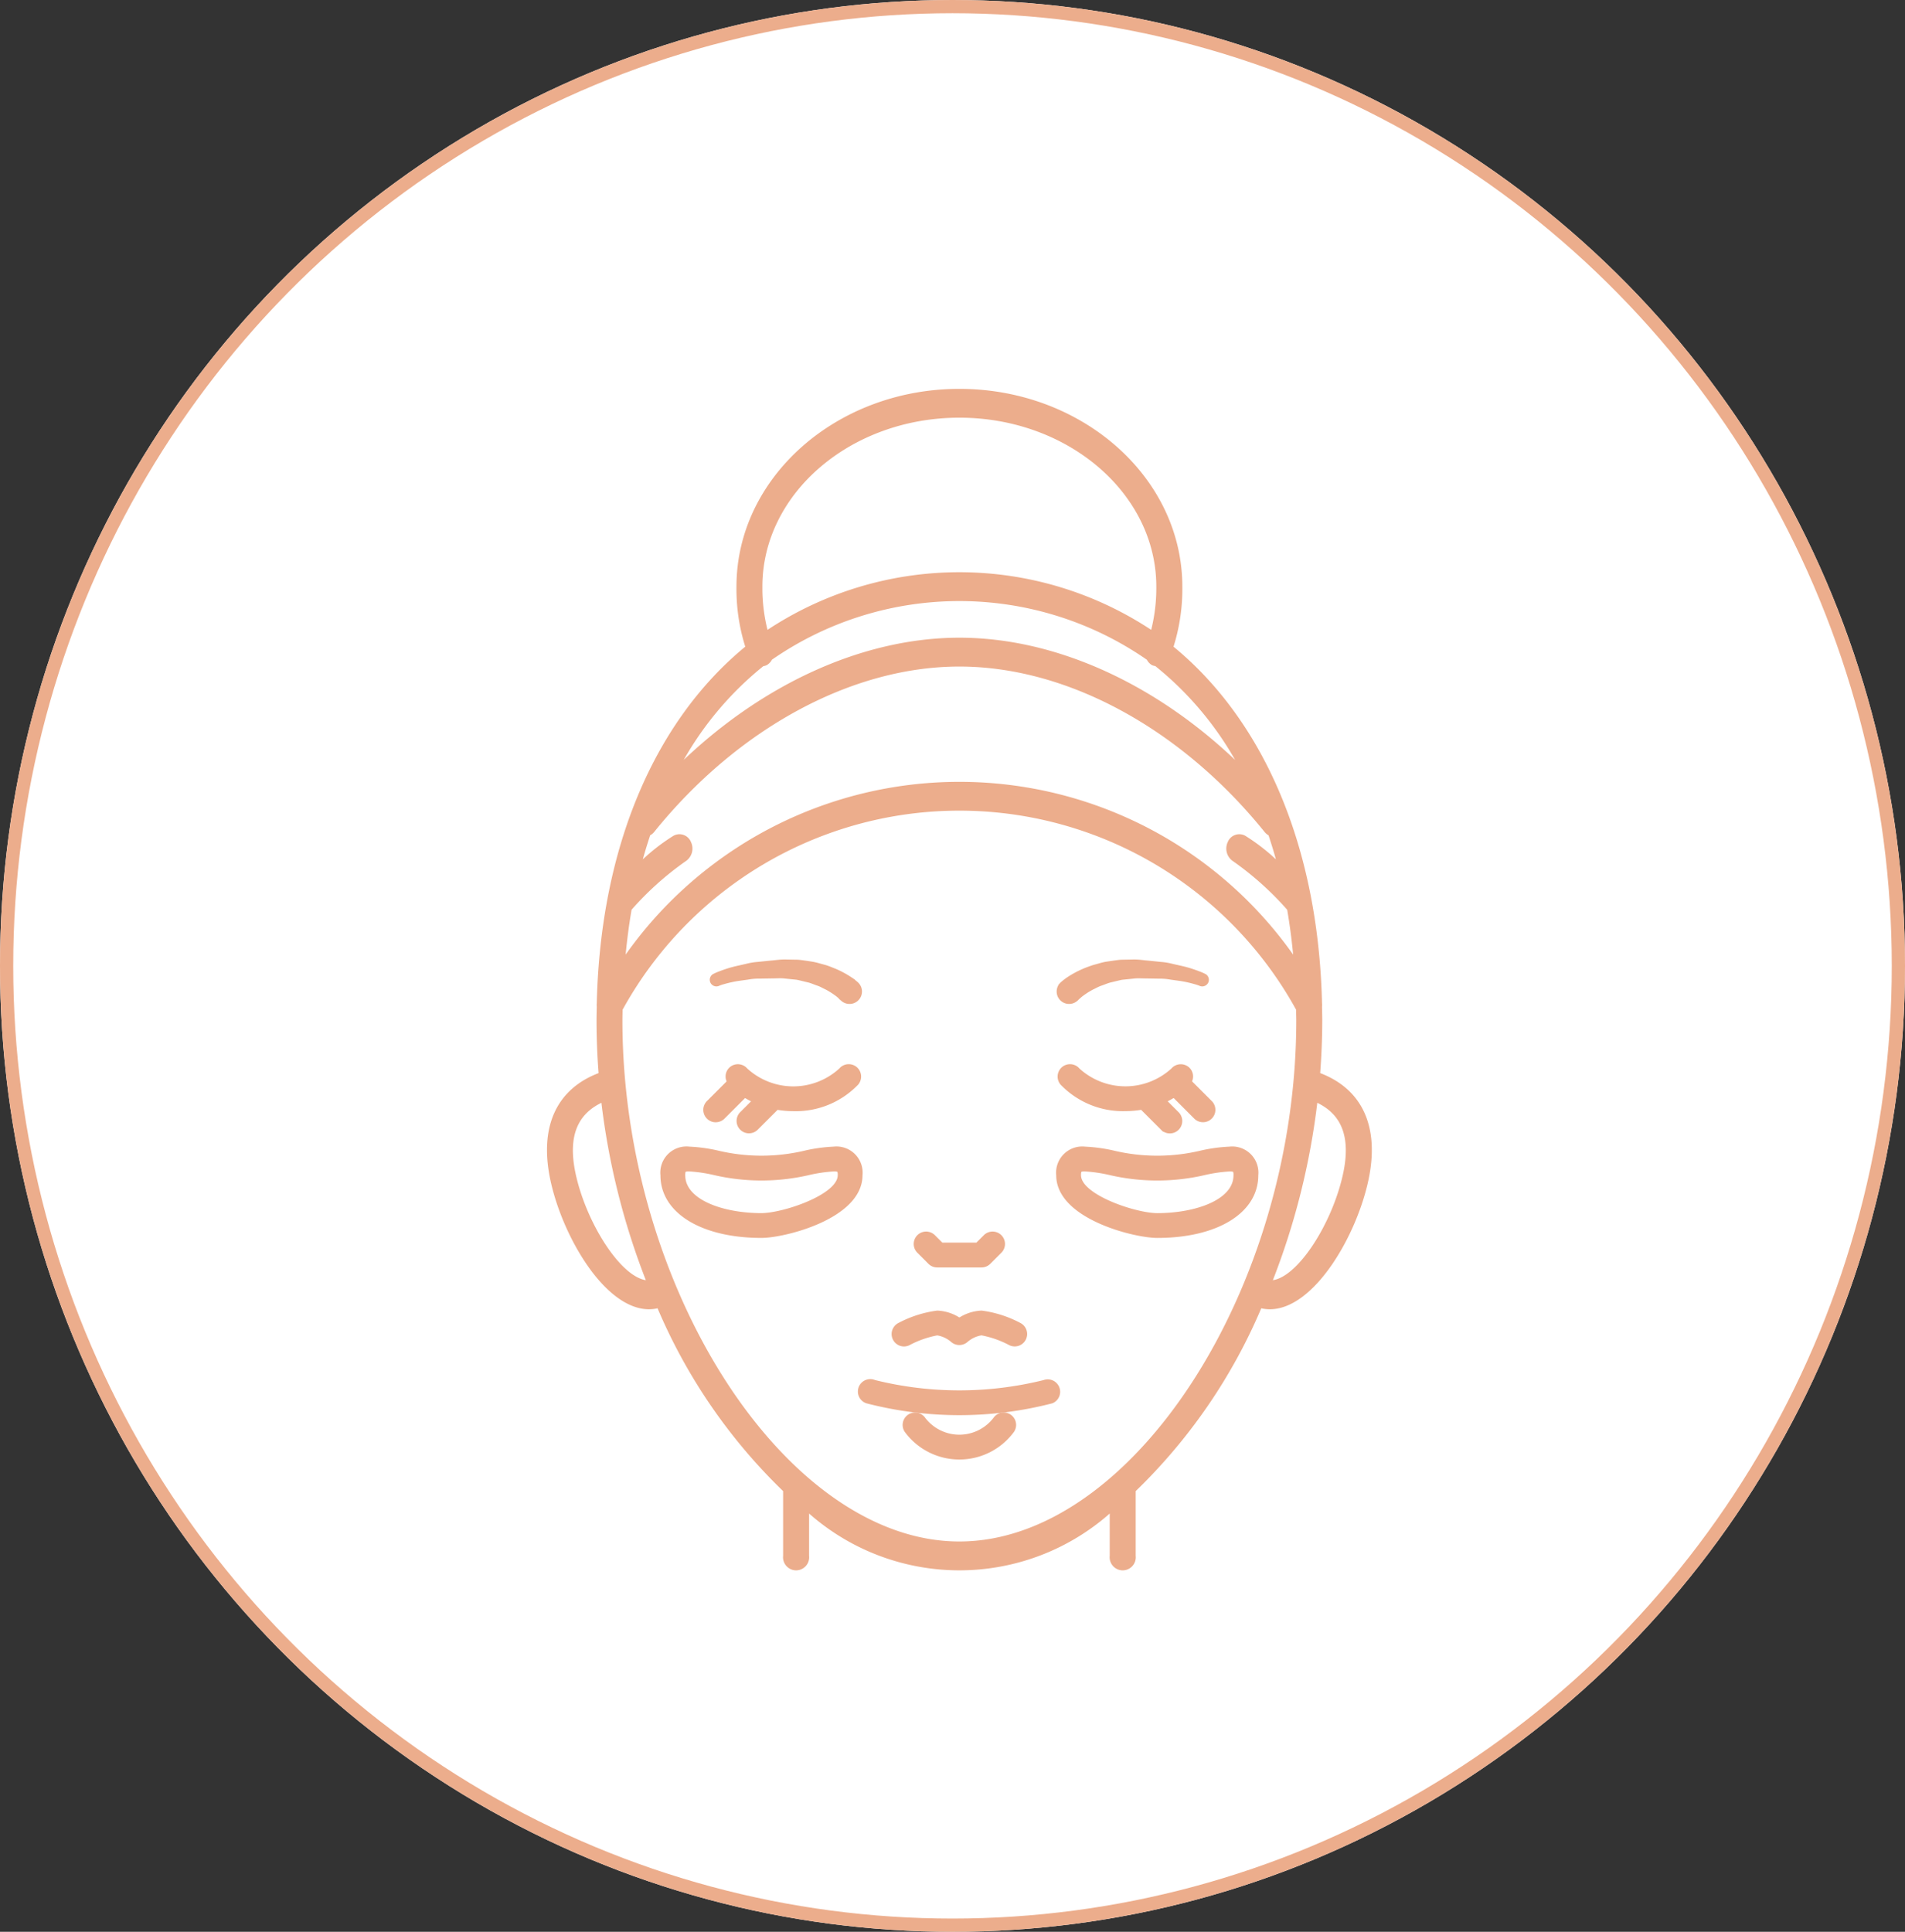
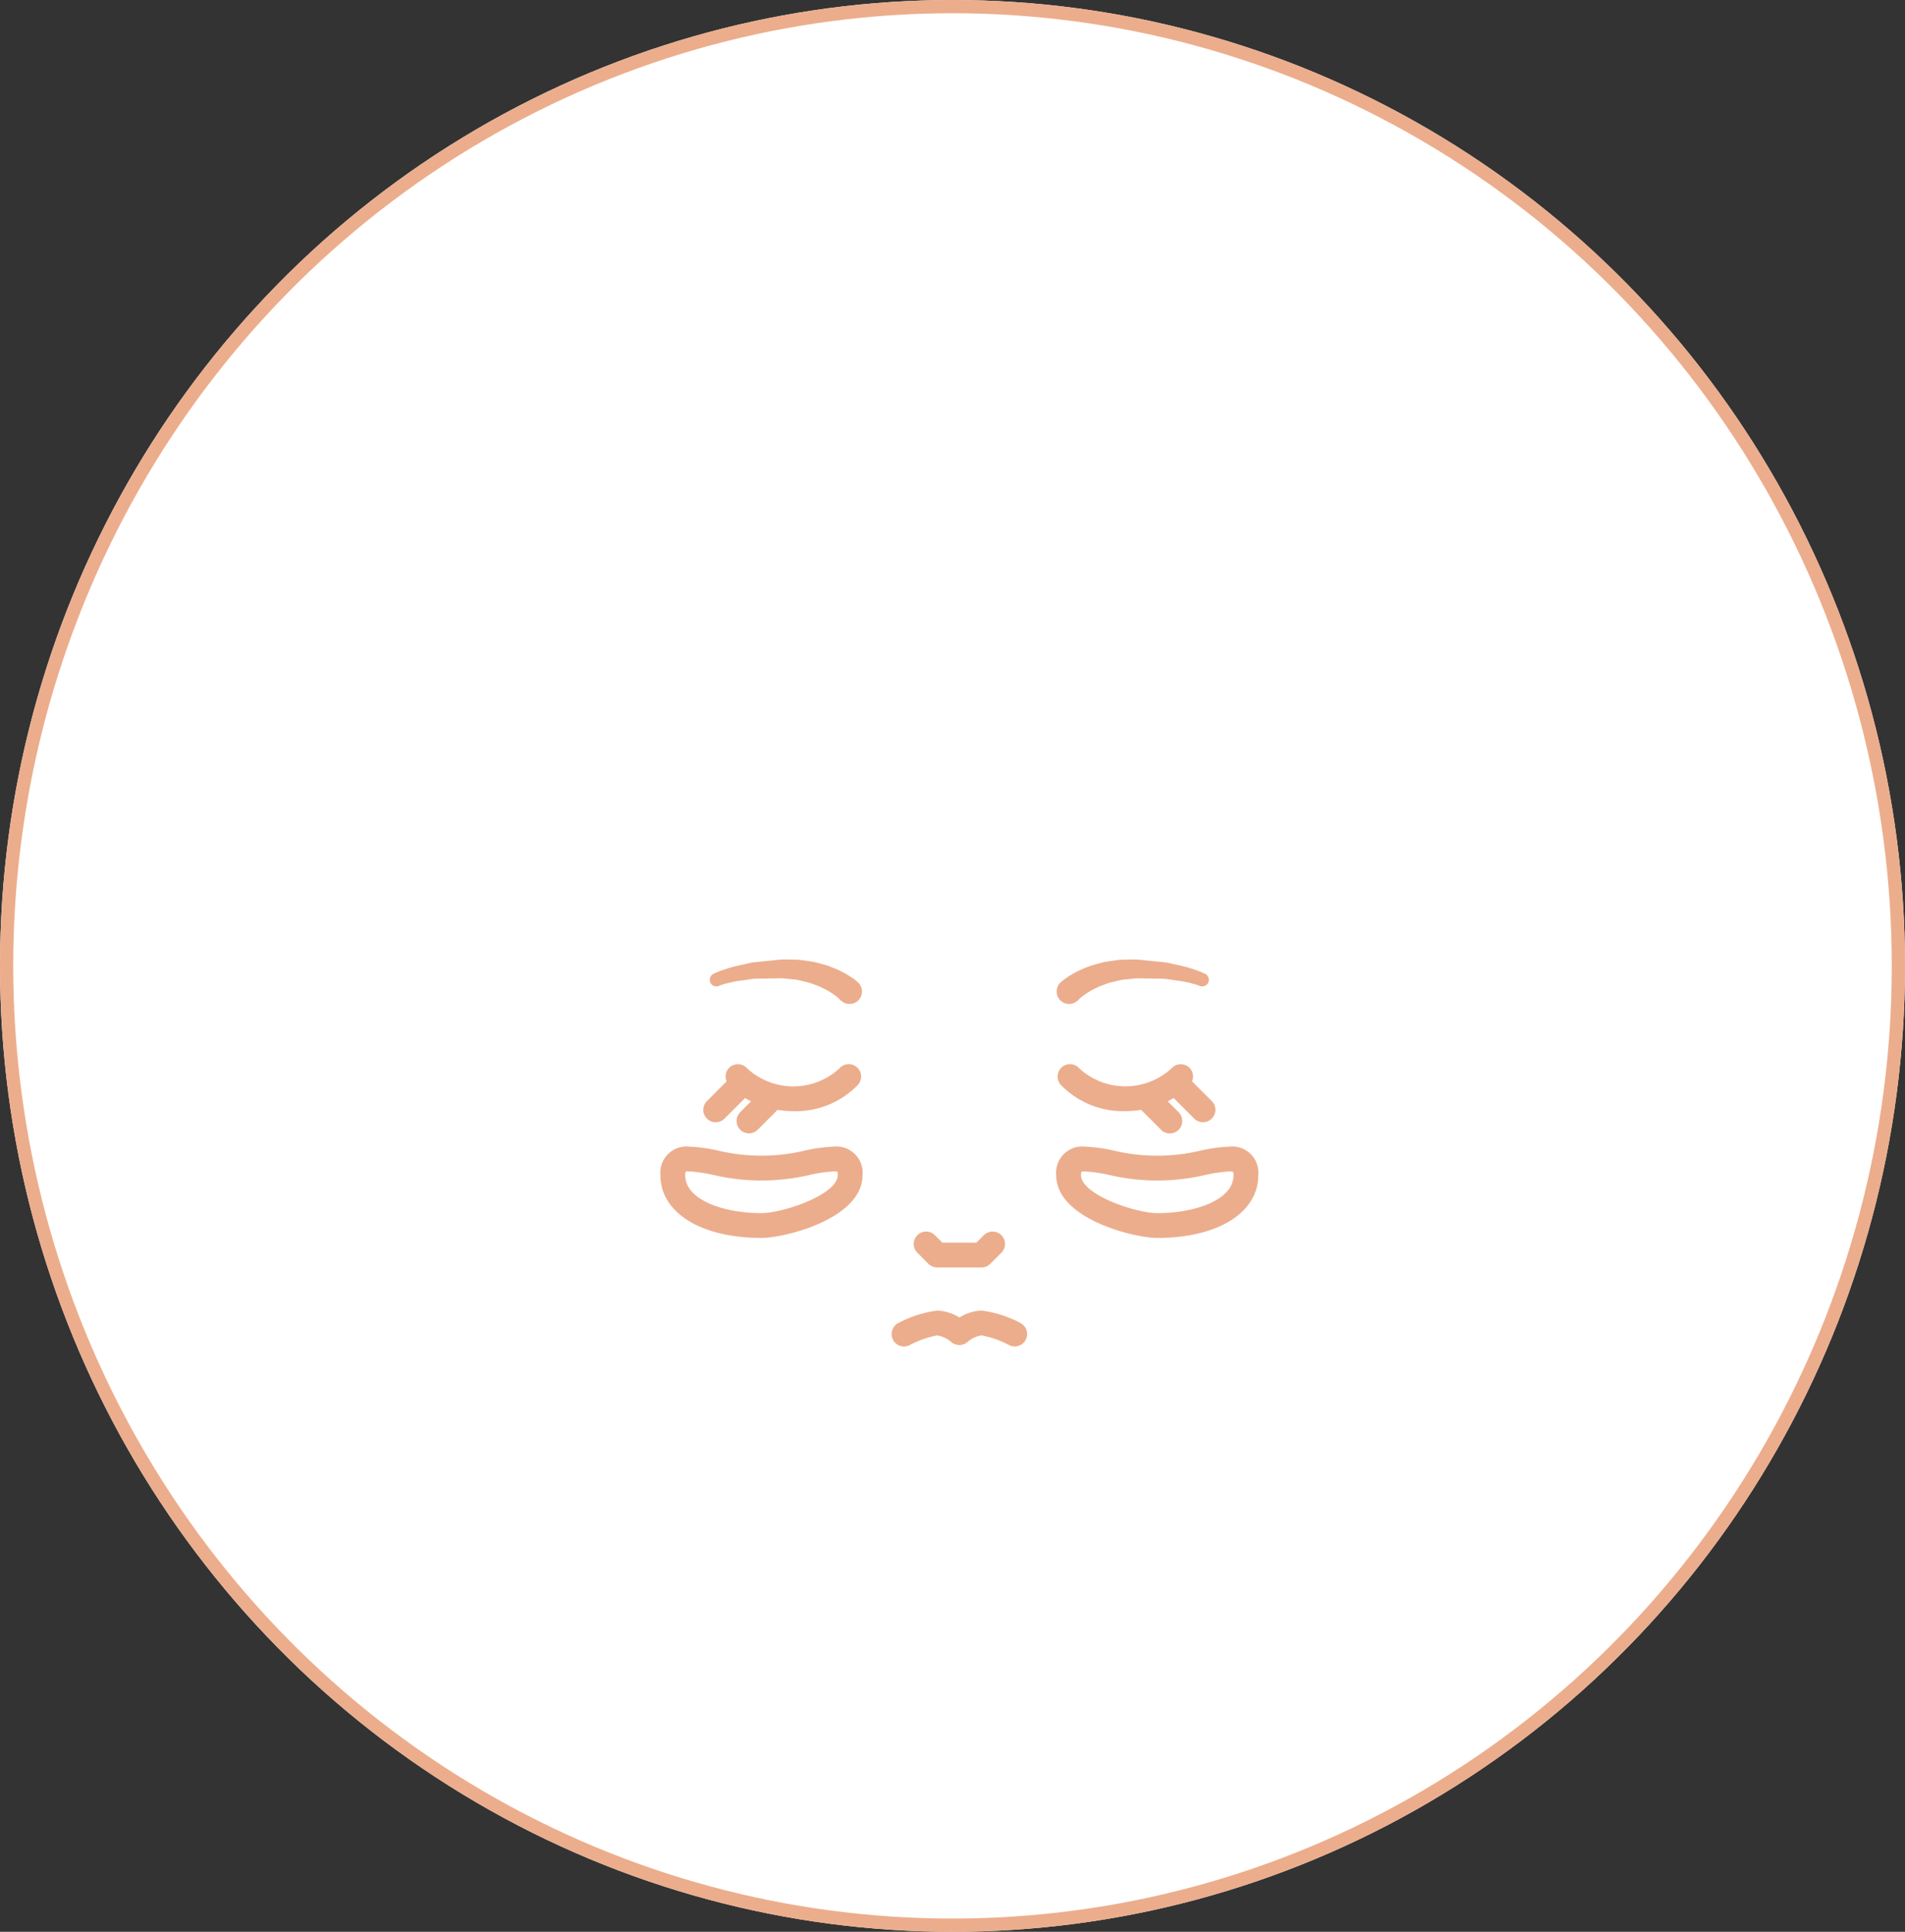
<svg xmlns="http://www.w3.org/2000/svg" width="144" height="146" viewBox="0 0 144 146">
  <rect x="0" y="0" width="144" height="146" fill="#333333" stroke="none" />
  <g id="Raggruppa_574" data-name="Raggruppa 574" transform="translate(-506 -3439)">
    <g id="Ellisse_51" data-name="Ellisse 51" transform="translate(506 3439)" fill="#fff" stroke="#ecad8c" stroke-width="1">
      <ellipse cx="72" cy="73" rx="72" ry="73" stroke="none" />
      <ellipse cx="72" cy="73" rx="71.5" ry="72.5" fill="none" />
    </g>
    <g id="Raggruppa_552" data-name="Raggruppa 552" transform="translate(547.439 3468.489)">
      <path id="Tracciato_144" data-name="Tracciato 144" d="M404.553,313.8a.841.841,0,0,0-1.178.095,5.258,5.258,0,0,1-7.093.005.837.837,0,1,0-1.287,1.072,6.437,6.437,0,0,0,4.831,1.976,7.286,7.286,0,0,0,1.221-.106l1.536,1.536a.838.838,0,1,0,1.186-1.184l-.918-.918a6.433,6.433,0,0,0,.636-.346l1.611,1.611a.837.837,0,0,0,1.184-1.184l-1.539-1.539a.826.826,0,0,0-.189-1.017Z" transform="translate(-356.194 -262.56)" fill="#ecad8c" stroke="#ecad8c" stroke-width="0.2" />
      <path id="Tracciato_145" data-name="Tracciato 145" d="M227.637,317.78a.835.835,0,0,0,.592-.245l1.611-1.611a6.506,6.506,0,0,0,.636.346l-.918.918a.837.837,0,1,0,1.184,1.184l1.536-1.536a7.325,7.325,0,0,0,1.222.106,6.434,6.434,0,0,0,4.831-1.976.837.837,0,0,0-1.282-1.077,5.255,5.255,0,0,1-7.1,0,.837.837,0,0,0-1.176-.1.826.826,0,0,0-.192,1.024l-1.539,1.539a.839.839,0,0,0,.592,1.431Z" transform="translate(-214.973 -262.552)" fill="#ecad8c" stroke="#ecad8c" stroke-width="0.2" />
      <path id="Tracciato_146" data-name="Tracciato 146" d="M395.932,273.239l.033-.033.042-.044.2-.176a5.867,5.867,0,0,1,.873-.568c.2-.089.407-.219.65-.3s.5-.2.761-.259.529-.133.824-.192l.977-.1c.251-.026.616,0,.914,0l.923.015a4.458,4.458,0,0,1,.855.07l.762.106a8.869,8.869,0,0,1,1.093.243,3.36,3.36,0,0,1,.421.143.4.4,0,0,0,.354-.71l-.036-.02a3.507,3.507,0,0,0-.421-.184,9.694,9.694,0,0,0-1.207-.384l-.807-.182a4.876,4.876,0,0,0-.907-.151l-.977-.1c-.348-.025-.639-.085-1.046-.082l-.983.019c-.345.033-.707.094-1.047.142s-.643.161-.946.235a8.643,8.643,0,0,0-.823.3,7.44,7.44,0,0,0-1.181.638c-.14.095-.249.183-.323.238l-.134.115c-.019.017-.038.034-.054.052a.839.839,0,0,0,1.207,1.167Z" transform="translate(-355.951 -227.205)" fill="#ecad8c" stroke="#ecad8c" stroke-width="0.2" />
      <path id="Tracciato_147" data-name="Tracciato 147" d="M230.275,272.138a3.4,3.4,0,0,1,.421-.143,9.042,9.042,0,0,1,1.093-.243l.762-.106a4.364,4.364,0,0,1,.855-.07l.923-.015c.3,0,.664-.027.914,0l.977.1c.3.058.558.134.824.192s.521.181.761.259.448.212.65.3a6.027,6.027,0,0,1,.873.568l.2.176.042.044.033.034c.017.018.035.034.054.051a.839.839,0,1,0,1.1-1.271l-.134-.114c-.074-.054-.183-.143-.322-.238a7.4,7.4,0,0,0-1.181-.638c-.256-.093-.524-.224-.823-.3s-.6-.181-.946-.235-.7-.11-1.047-.143l-.983-.019c-.407,0-.7.057-1.046.082l-.977.1a4.937,4.937,0,0,0-.907.151l-.807.182a9.493,9.493,0,0,0-1.207.384,3.559,3.559,0,0,0-.421.184l-.038.021a.4.4,0,0,0,.357.709Z" transform="translate(-217.429 -227.202)" fill="#ecad8c" stroke="#ecad8c" stroke-width="0.2" />
-       <path id="Tracciato_148" data-name="Tracciato 148" d="M313.539,436.851a26.545,26.545,0,0,1-12.814,0,.838.838,0,1,0-.588,1.568,27.9,27.9,0,0,0,13.988,0,.838.838,0,0,0-.585-1.57Z" transform="translate(-276.052 -361.944)" fill="#ecad8c" stroke="#ecad8c" stroke-width="0.2" />
-       <path id="Tracciato_149" data-name="Tracciato 149" d="M328.843,453.964a3.353,3.353,0,0,1-5.309.006.837.837,0,1,0-1.393.93,5.023,5.023,0,0,0,8.094,0,.838.838,0,0,0-1.391-.936Z" transform="translate(-295.108 -376.23)" fill="#ecad8c" stroke="#ecad8c" stroke-width="0.2" />
      <path id="Tracciato_150" data-name="Tracciato 150" d="M328.681,388.664a.834.834,0,0,0,.592.245h3.35a.837.837,0,0,0,.592-.245l.838-.838a.837.837,0,0,0-1.184-1.184l-.592.592H329.62l-.592-.592a.837.837,0,0,0-1.184,1.184Z" transform="translate(-299.869 -322.707)" fill="#ecad8c" stroke="#ecad8c" stroke-width="0.2" />
-       <path id="Tracciato_151" data-name="Tracciato 151" d="M210.852,79.686c.1-1.346.161-2.7.161-4.06,0-.349-.012-.691-.018-1.036a1.047,1.047,0,0,0,0-.24c-.278-11.879-4.42-21.345-11.24-26.924a14.447,14.447,0,0,0,.681-4.57c0-8.187-7.515-14.849-16.752-14.849s-16.752,6.661-16.752,14.849a14.475,14.475,0,0,0,.681,4.569c-6.819,5.581-10.962,15.047-11.24,26.924a1.05,1.05,0,0,0,0,.24c-.006.347-.017.689-.017,1.037q0,2.04.161,4.06c-3.188,1.183-4.49,3.981-3.664,7.941.884,4.237,4.09,9.744,7.375,9.742a2.9,2.9,0,0,0,.7-.091,41.95,41.95,0,0,0,9.531,13.89v4.941a.888.888,0,1,0,1.764,0v-3.426a17.082,17.082,0,0,0,22.924,0v3.426a.888.888,0,1,0,1.764,0v-4.941a41.978,41.978,0,0,0,9.532-13.89,2.866,2.866,0,0,0,.7.091c3.284,0,6.49-5.507,7.375-9.742.825-3.961-.477-6.758-3.665-7.941ZM158.808,67.231a23.194,23.194,0,0,1,4.106-3.692,1.05,1.05,0,0,0,.394-1.329.839.839,0,0,0-1.183-.443,14.736,14.736,0,0,0-2.562,2.021c.2-.757.426-1.493.667-2.214a.892.892,0,0,0,.3-.238c6.336-7.854,14.992-12.543,23.152-12.543s16.815,4.689,23.152,12.543a.9.9,0,0,0,.3.242c.24.719.466,1.454.667,2.21a14.745,14.745,0,0,0-2.562-2.021.839.839,0,0,0-1.183.443,1.05,1.05,0,0,0,.394,1.329,23.217,23.217,0,0,1,4.106,3.692c.213,1.226.375,2.5.49,3.8a30.8,30.8,0,0,0-50.725,0c.116-1.3.277-2.573.49-3.8Zm9.884-24.377c0-7.1,6.724-12.869,14.989-12.869s14.988,5.773,14.988,12.869a13.079,13.079,0,0,1-.425,3.427,26.217,26.217,0,0,0-29.127,0,13.076,13.076,0,0,1-.425-3.427Zm.129,5.914a.782.782,0,0,0,.252-.07.91.91,0,0,0,.359-.387,24.966,24.966,0,0,1,28.5,0,.921.921,0,0,0,.359.387.792.792,0,0,0,.239.061,24.883,24.883,0,0,1,6.4,7.721c-6.232-6.112-13.912-9.667-21.244-9.667s-15.011,3.554-21.244,9.664a24.9,24.9,0,0,1,6.383-7.71ZM154.562,87.175c-.577-2.763.132-4.552,2.145-5.459a54.689,54.689,0,0,0,3.428,13.671C158.074,95.291,155.349,90.948,154.562,87.175Zm29.119,27.944c-13.143,0-25.569-19.192-25.569-39.492,0-.278.01-.55.013-.824a29.158,29.158,0,0,1,51.111,0c0,.276.013.547.013.824,0,20.3-12.425,39.492-25.569,39.492ZM212.8,87.175c-.787,3.772-3.5,8.116-5.573,8.212a54.65,54.65,0,0,0,3.428-13.671C212.668,82.623,213.377,84.412,212.8,87.175Z" transform="translate(-152.602 -28.006)" fill="#ecad8c" stroke="#ecad8c" stroke-width="0.2" />
      <path id="Tracciato_152" data-name="Tracciato 152" d="M317.234,422.512a.839.839,0,0,0,.373-.088,7.446,7.446,0,0,1,2.139-.75,2.228,2.228,0,0,1,1.123.525.841.841,0,0,0,1.1,0,2.236,2.236,0,0,1,1.126-.528,7.481,7.481,0,0,1,2.138.75.837.837,0,0,0,.748-1.5A8.516,8.516,0,0,0,323.1,420a3.318,3.318,0,0,0-1.675.541,3.319,3.319,0,0,0-1.675-.541,8.556,8.556,0,0,0-2.887.925.838.838,0,0,0,.375,1.587Z" transform="translate(-290.342 -350.338)" fill="#ecad8c" stroke="#ecad8c" stroke-width="0.2" />
      <path id="Tracciato_153" data-name="Tracciato 153" d="M402.184,347.2a12.033,12.033,0,0,0-2.077.279,14.248,14.248,0,0,1-6.749,0,12.043,12.043,0,0,0-2.077-.279,1.879,1.879,0,0,0-2.085,2.064c0,3.191,5.782,4.635,7.537,4.635,4.508,0,7.537-1.862,7.537-4.635A1.879,1.879,0,0,0,402.184,347.2Zm-5.451,5.025c-1.642,0-5.862-1.408-5.862-2.961a.9.9,0,0,1,.045-.338.789.789,0,0,1,.365-.052,11.14,11.14,0,0,1,1.768.251,15.842,15.842,0,0,0,7.368,0,11.274,11.274,0,0,1,1.768-.25.938.938,0,0,1,.359.045.728.728,0,0,1,.052.345C402.595,351.208,399.646,352.225,396.732,352.225Z" transform="translate(-350.695 -289.928)" fill="#ecad8c" stroke="#ecad8c" stroke-width="0.2" />
      <path id="Tracciato_154" data-name="Tracciato 154" d="M225.074,349.259a1.879,1.879,0,0,0-2.085-2.064,12.025,12.025,0,0,0-2.077.279,14.246,14.246,0,0,1-6.749,0,12.049,12.049,0,0,0-2.077-.279A1.879,1.879,0,0,0,210,349.259c0,2.773,3.029,4.635,7.537,4.635C219.292,353.895,225.074,352.45,225.074,349.259Zm-7.537,2.961c-2.913,0-5.862-1.016-5.862-2.961a.867.867,0,0,1,.045-.338.793.793,0,0,1,.366-.052,11.141,11.141,0,0,1,1.768.251,15.831,15.831,0,0,0,7.368,0,11.222,11.222,0,0,1,1.768-.251.917.917,0,0,1,.359.046.725.725,0,0,1,.052.343c0,1.553-4.221,2.961-5.863,2.961Z" transform="translate(-201.416 -289.924)" fill="#ecad8c" stroke="#ecad8c" stroke-width="0.2" />
    </g>
  </g>
</svg>